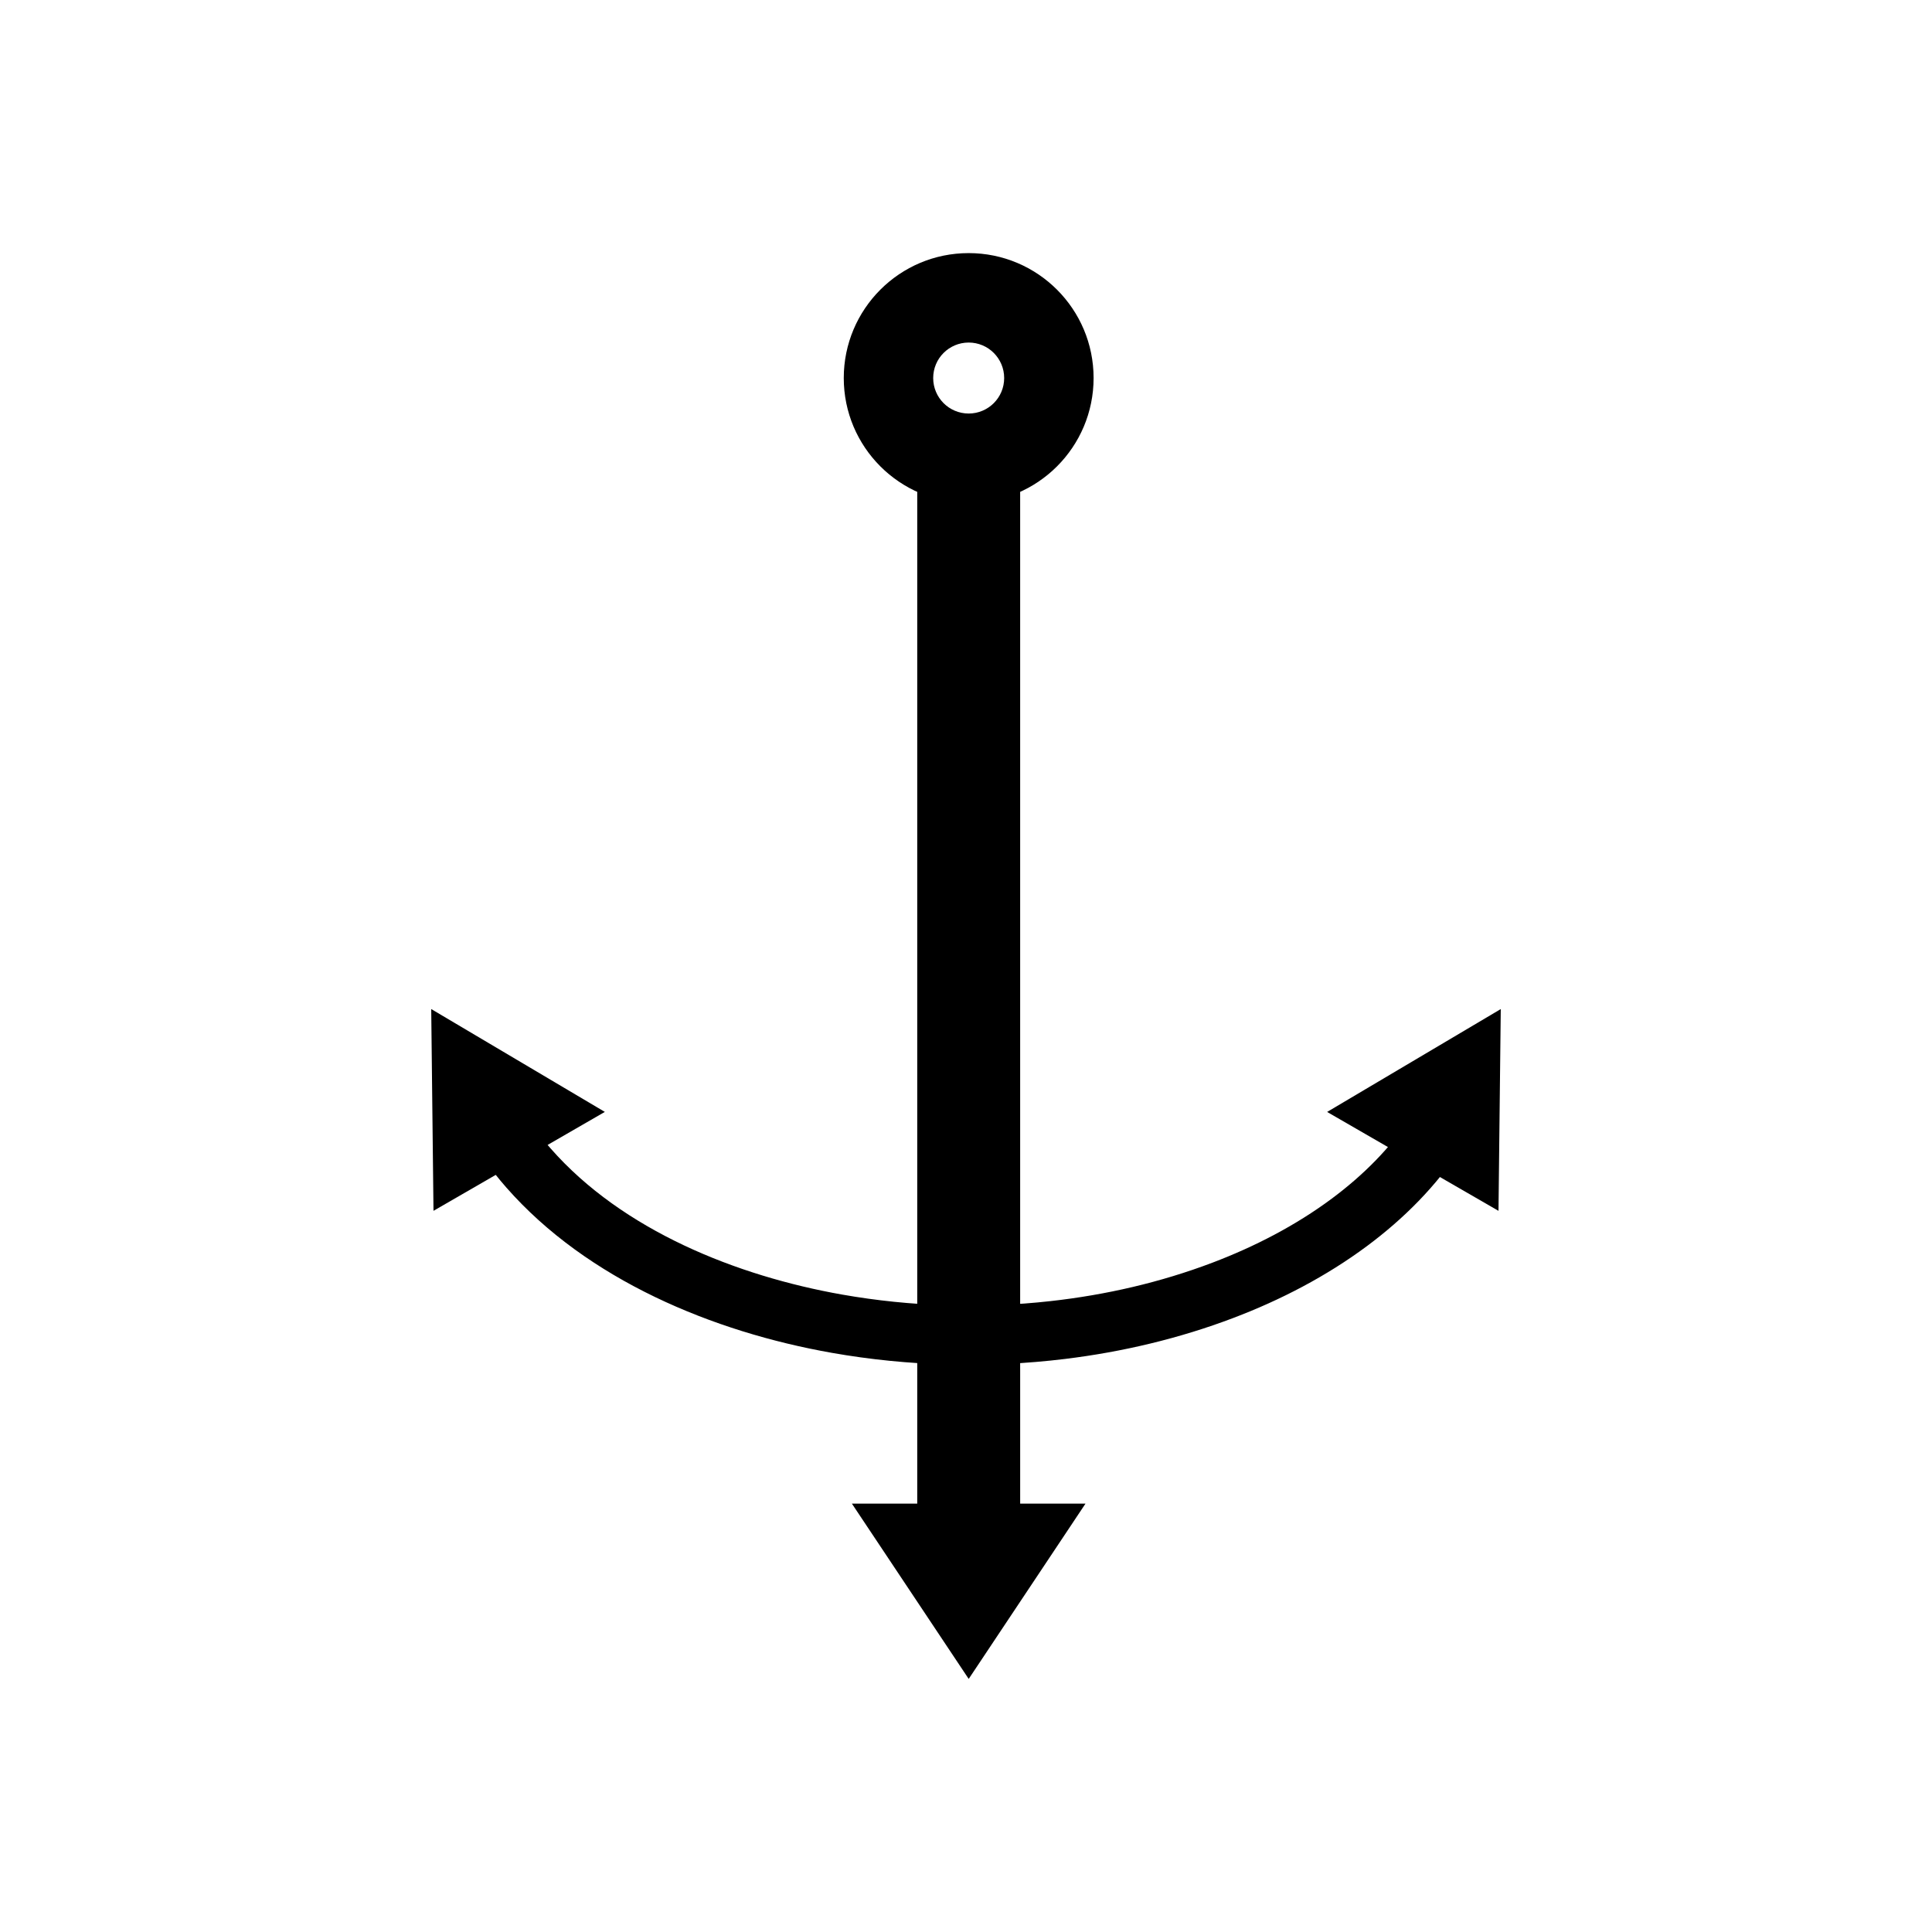
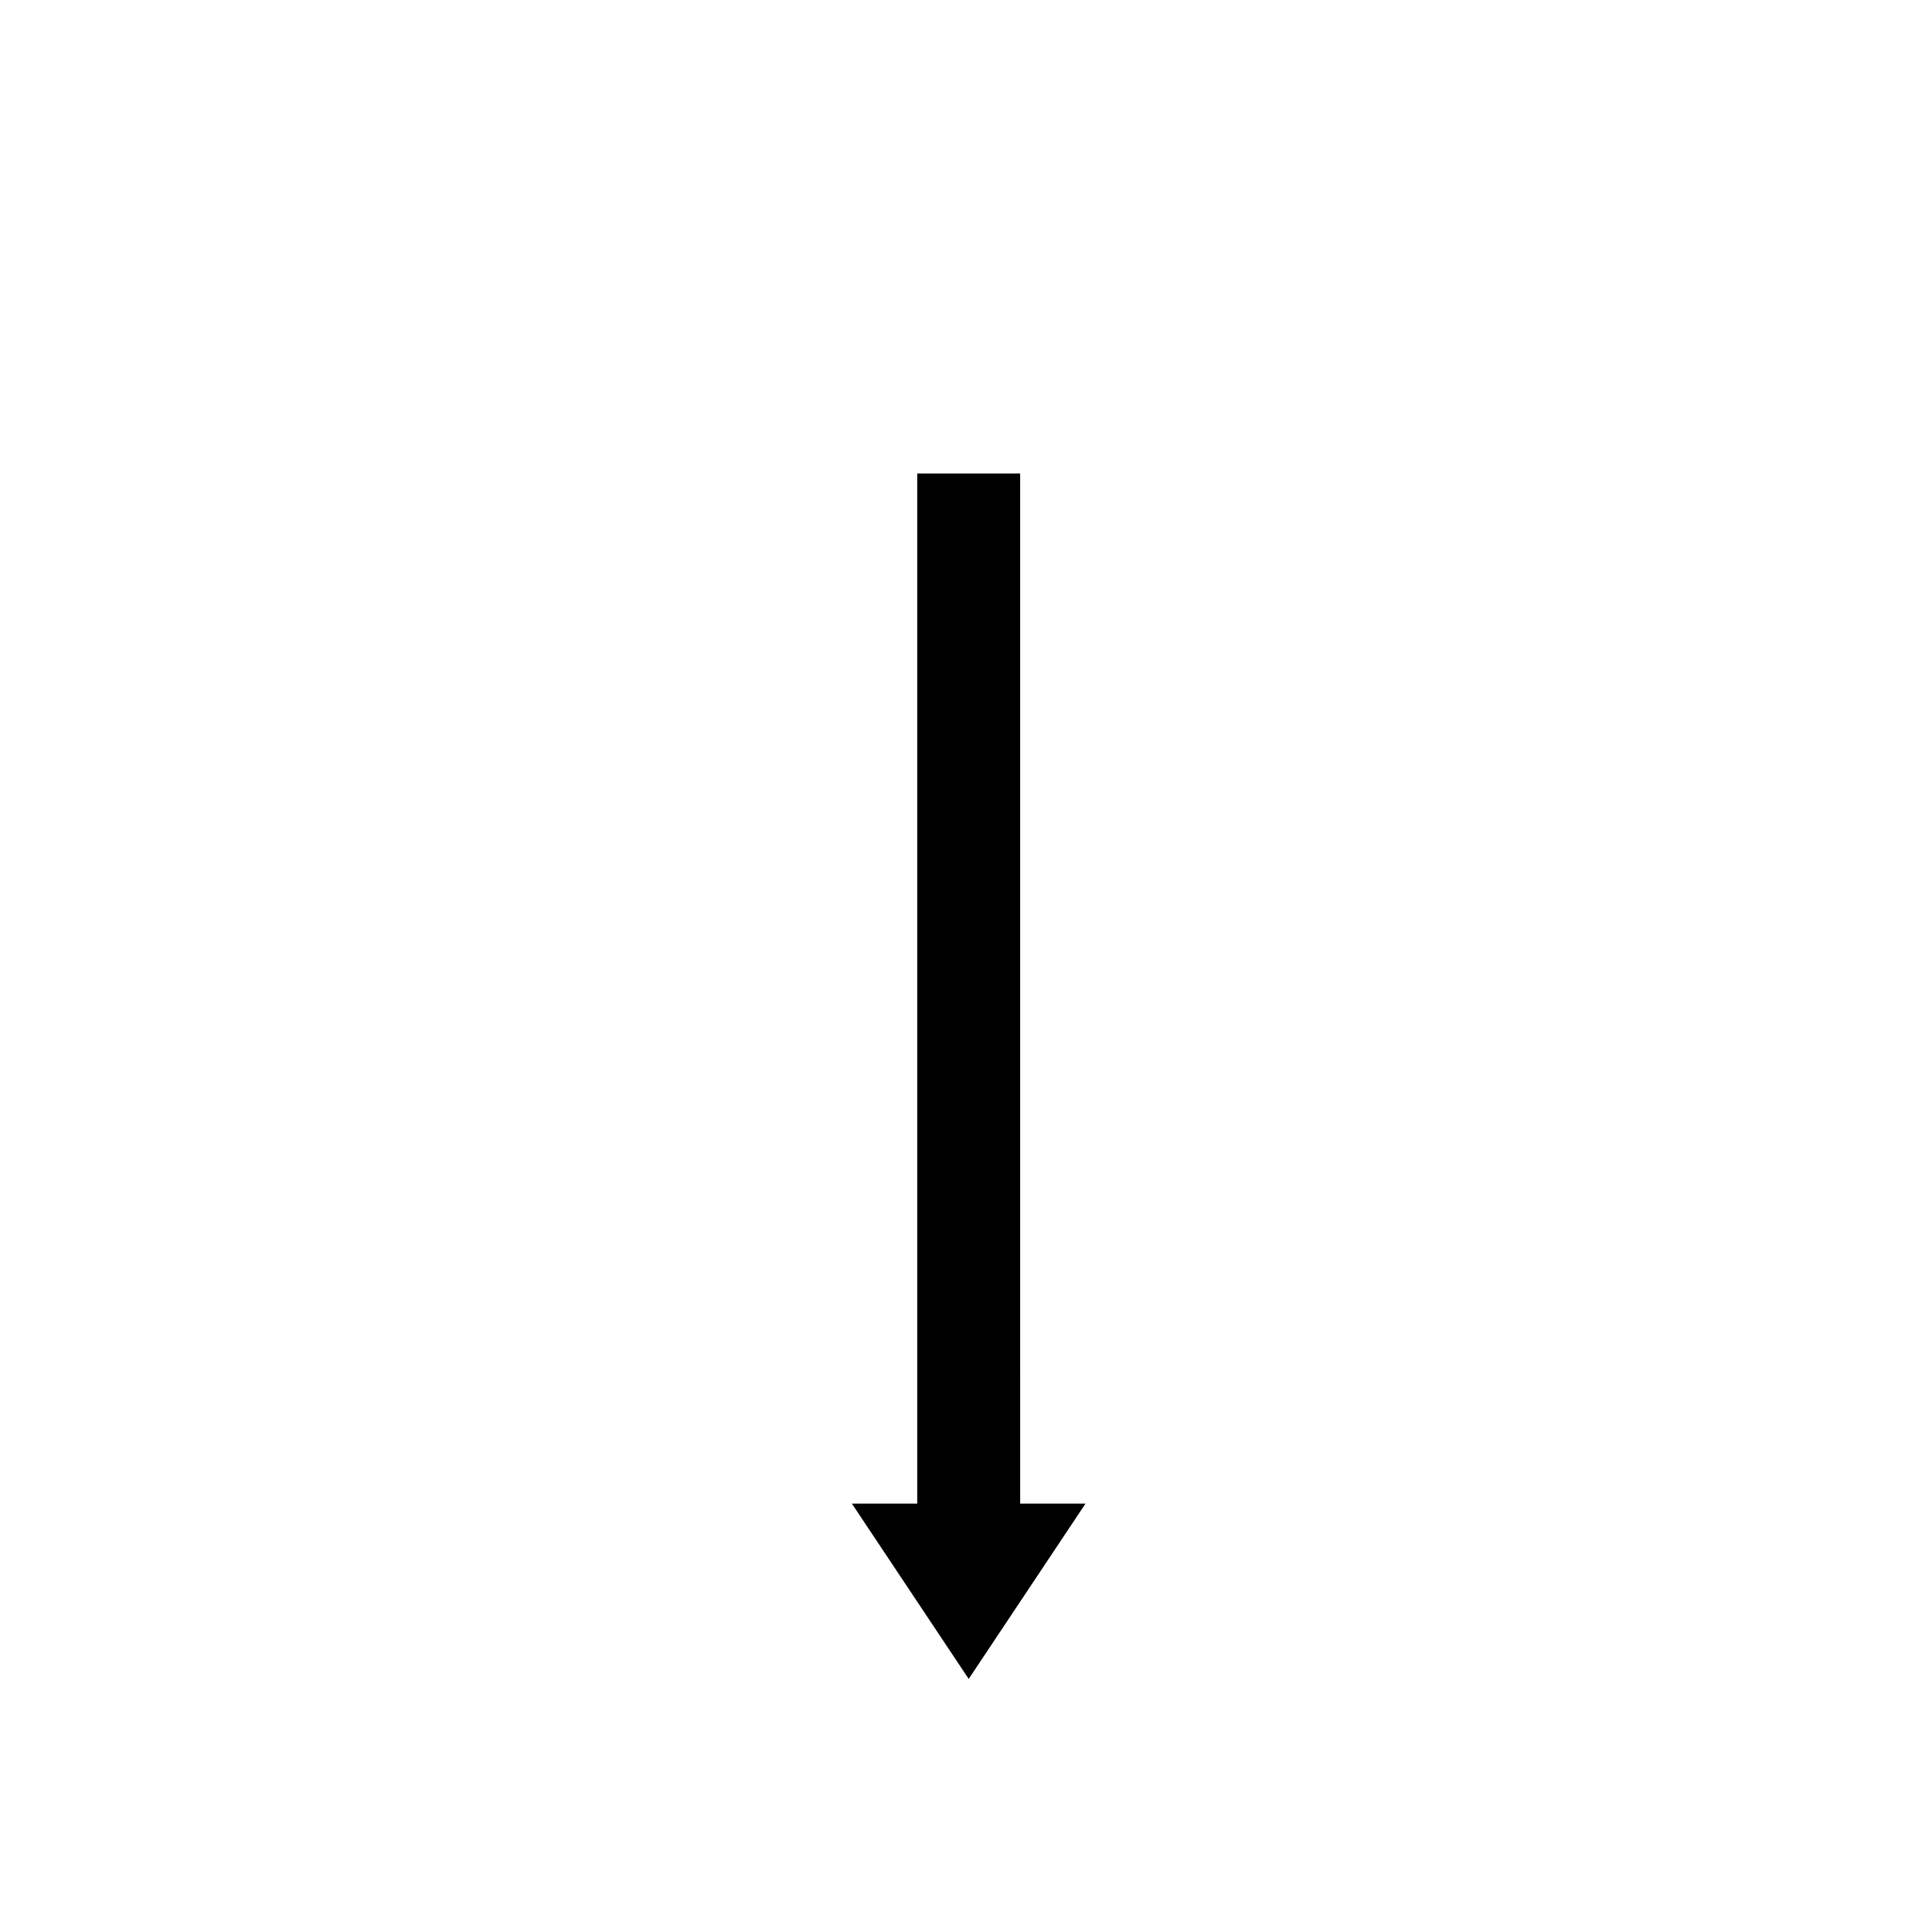
<svg xmlns="http://www.w3.org/2000/svg" fill="#000000" width="800px" height="800px" version="1.1" viewBox="144 144 512 512">
  <g>
    <path d="m390.98 269.48h23.371v237.46h0.004v35.531h17.316l-4.035 6.055-23.672 35.531-3.25 4.871-3.246-4.871-23.676-35.531-4.035-6.055h17.32v-272.99z" />
-     <path d="m424.12 267.59c-5.992 5.992-14.27 9.695-23.41 9.695-9.141 0-17.418-3.707-23.41-9.695-5.992-5.992-9.695-14.27-9.695-23.41s3.707-17.418 9.695-23.41c5.992-5.992 14.27-9.695 23.41-9.695 9.141 0 17.418 3.707 23.41 9.695 5.992 5.992 9.695 14.27 9.695 23.41s-3.707 17.418-9.695 23.41zm-23.41-14c2.598 0 4.949-1.055 6.652-2.754 1.703-1.703 2.754-4.055 2.754-6.652 0-2.598-1.055-4.949-2.754-6.652-1.703-1.703-4.055-2.754-6.652-2.754-2.598 0-4.949 1.055-6.652 2.754-1.703 1.703-2.754 4.055-2.754 6.652 0 2.598 1.055 4.949 2.754 6.652 1.703 1.703 4.055 2.754 6.652 2.754z" />
-     <path d="m275.13 455.04h-0.039l-1.18-1.559c-1.328-1.75-2.59-3.551-3.781-5.398l-2.141-3.316 13.18-8.461 2.129 3.301c0.977 1.516 2.016 2.988 3.102 4.422l0.785 1.035c0.887 1.125 1.805 2.227 2.75 3.301 19.09 21.746 49.348 33.793 77.266 38.715 18.125 3.195 36.895 3.766 55.188 1.73 14.629-1.629 29.141-4.957 42.91-10.184 11.184-4.246 22.023-9.832 31.641-16.98 8.191-6.09 15.637-13.438 21.188-22.039l2.129-3.297 13.18 8.461-2.141 3.316c-6.582 10.195-15.312 18.91-25.027 26.133-10.781 8.012-22.891 14.297-35.434 19.059-14.328 5.438-29.383 8.996-44.586 10.855-20.441 2.496-41.473 1.965-61.754-1.609-31.531-5.555-64.809-19.328-86.324-43.832-1.043-1.188-2.055-2.402-3.035-3.644z" fill-rule="evenodd" />
-     <path d="m516.23 450.52-0.004 0.004-20.523-11.848 11.523-6.828 34.492-20.434-0.602 53.473z" fill-rule="evenodd" />
-     <path d="m258.88 464.88-0.602-53.469 11.969 7.09 34.039 20.164z" fill-rule="evenodd" />
  </g>
</svg>